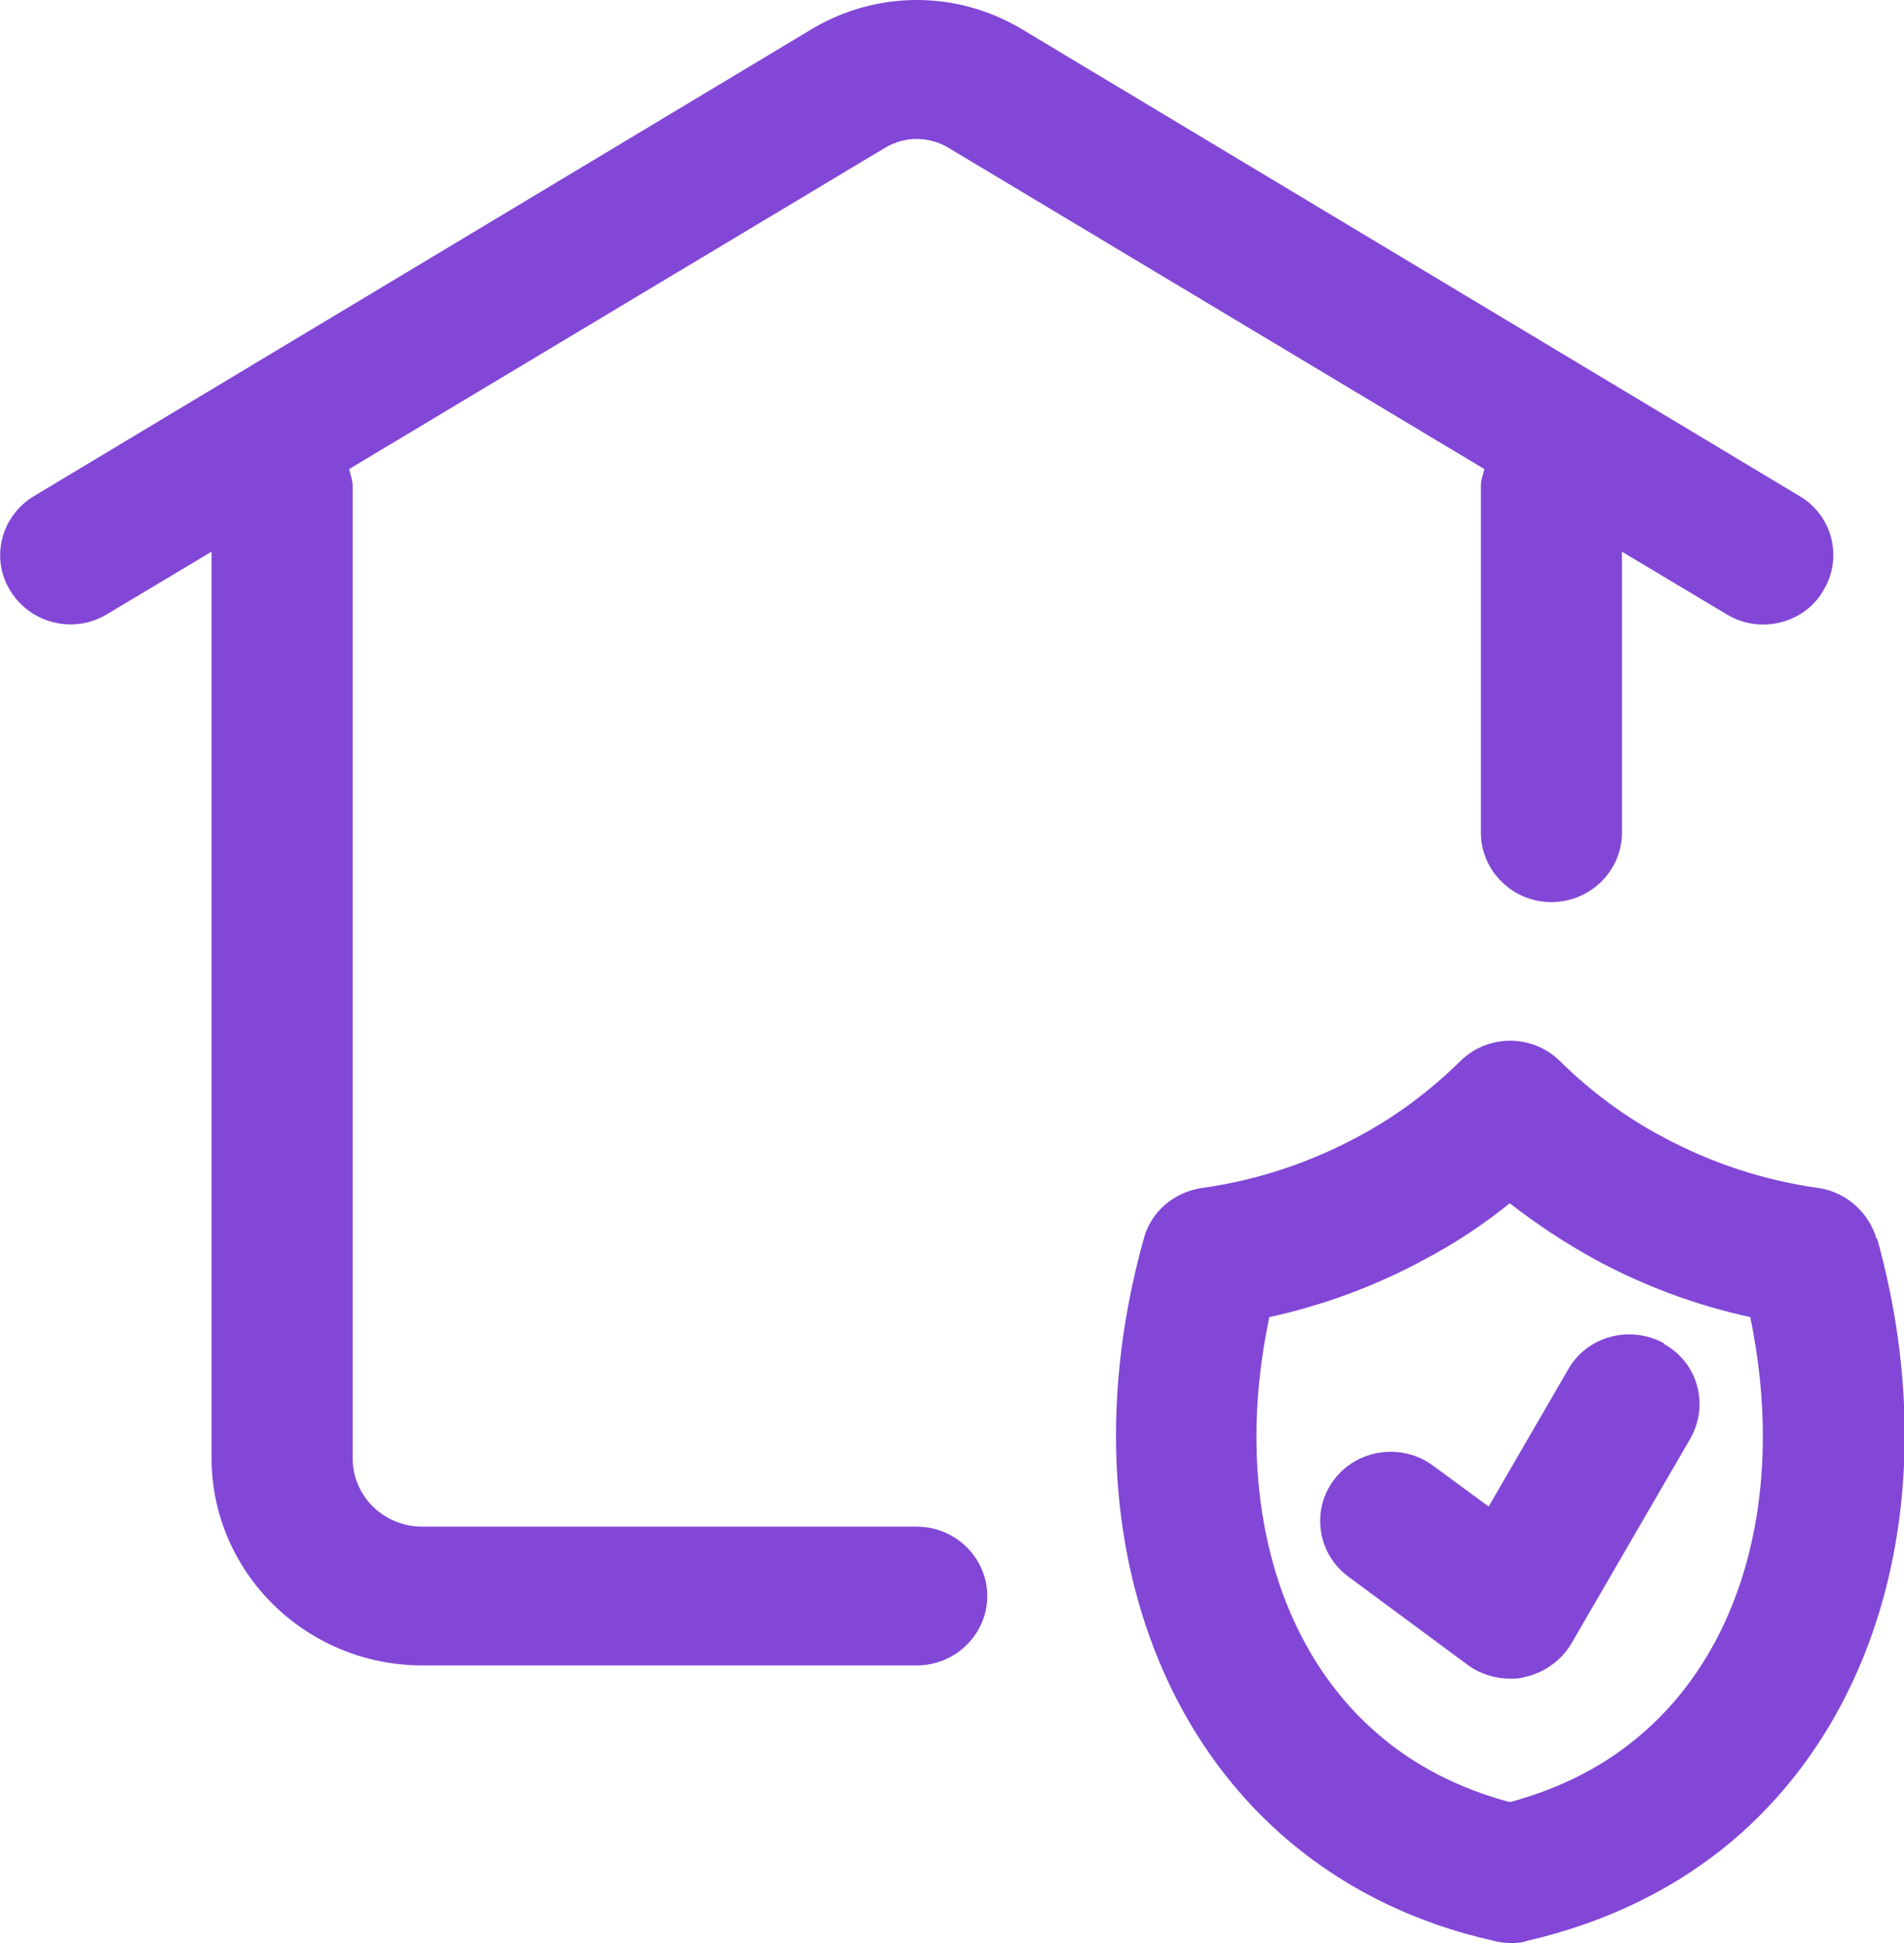
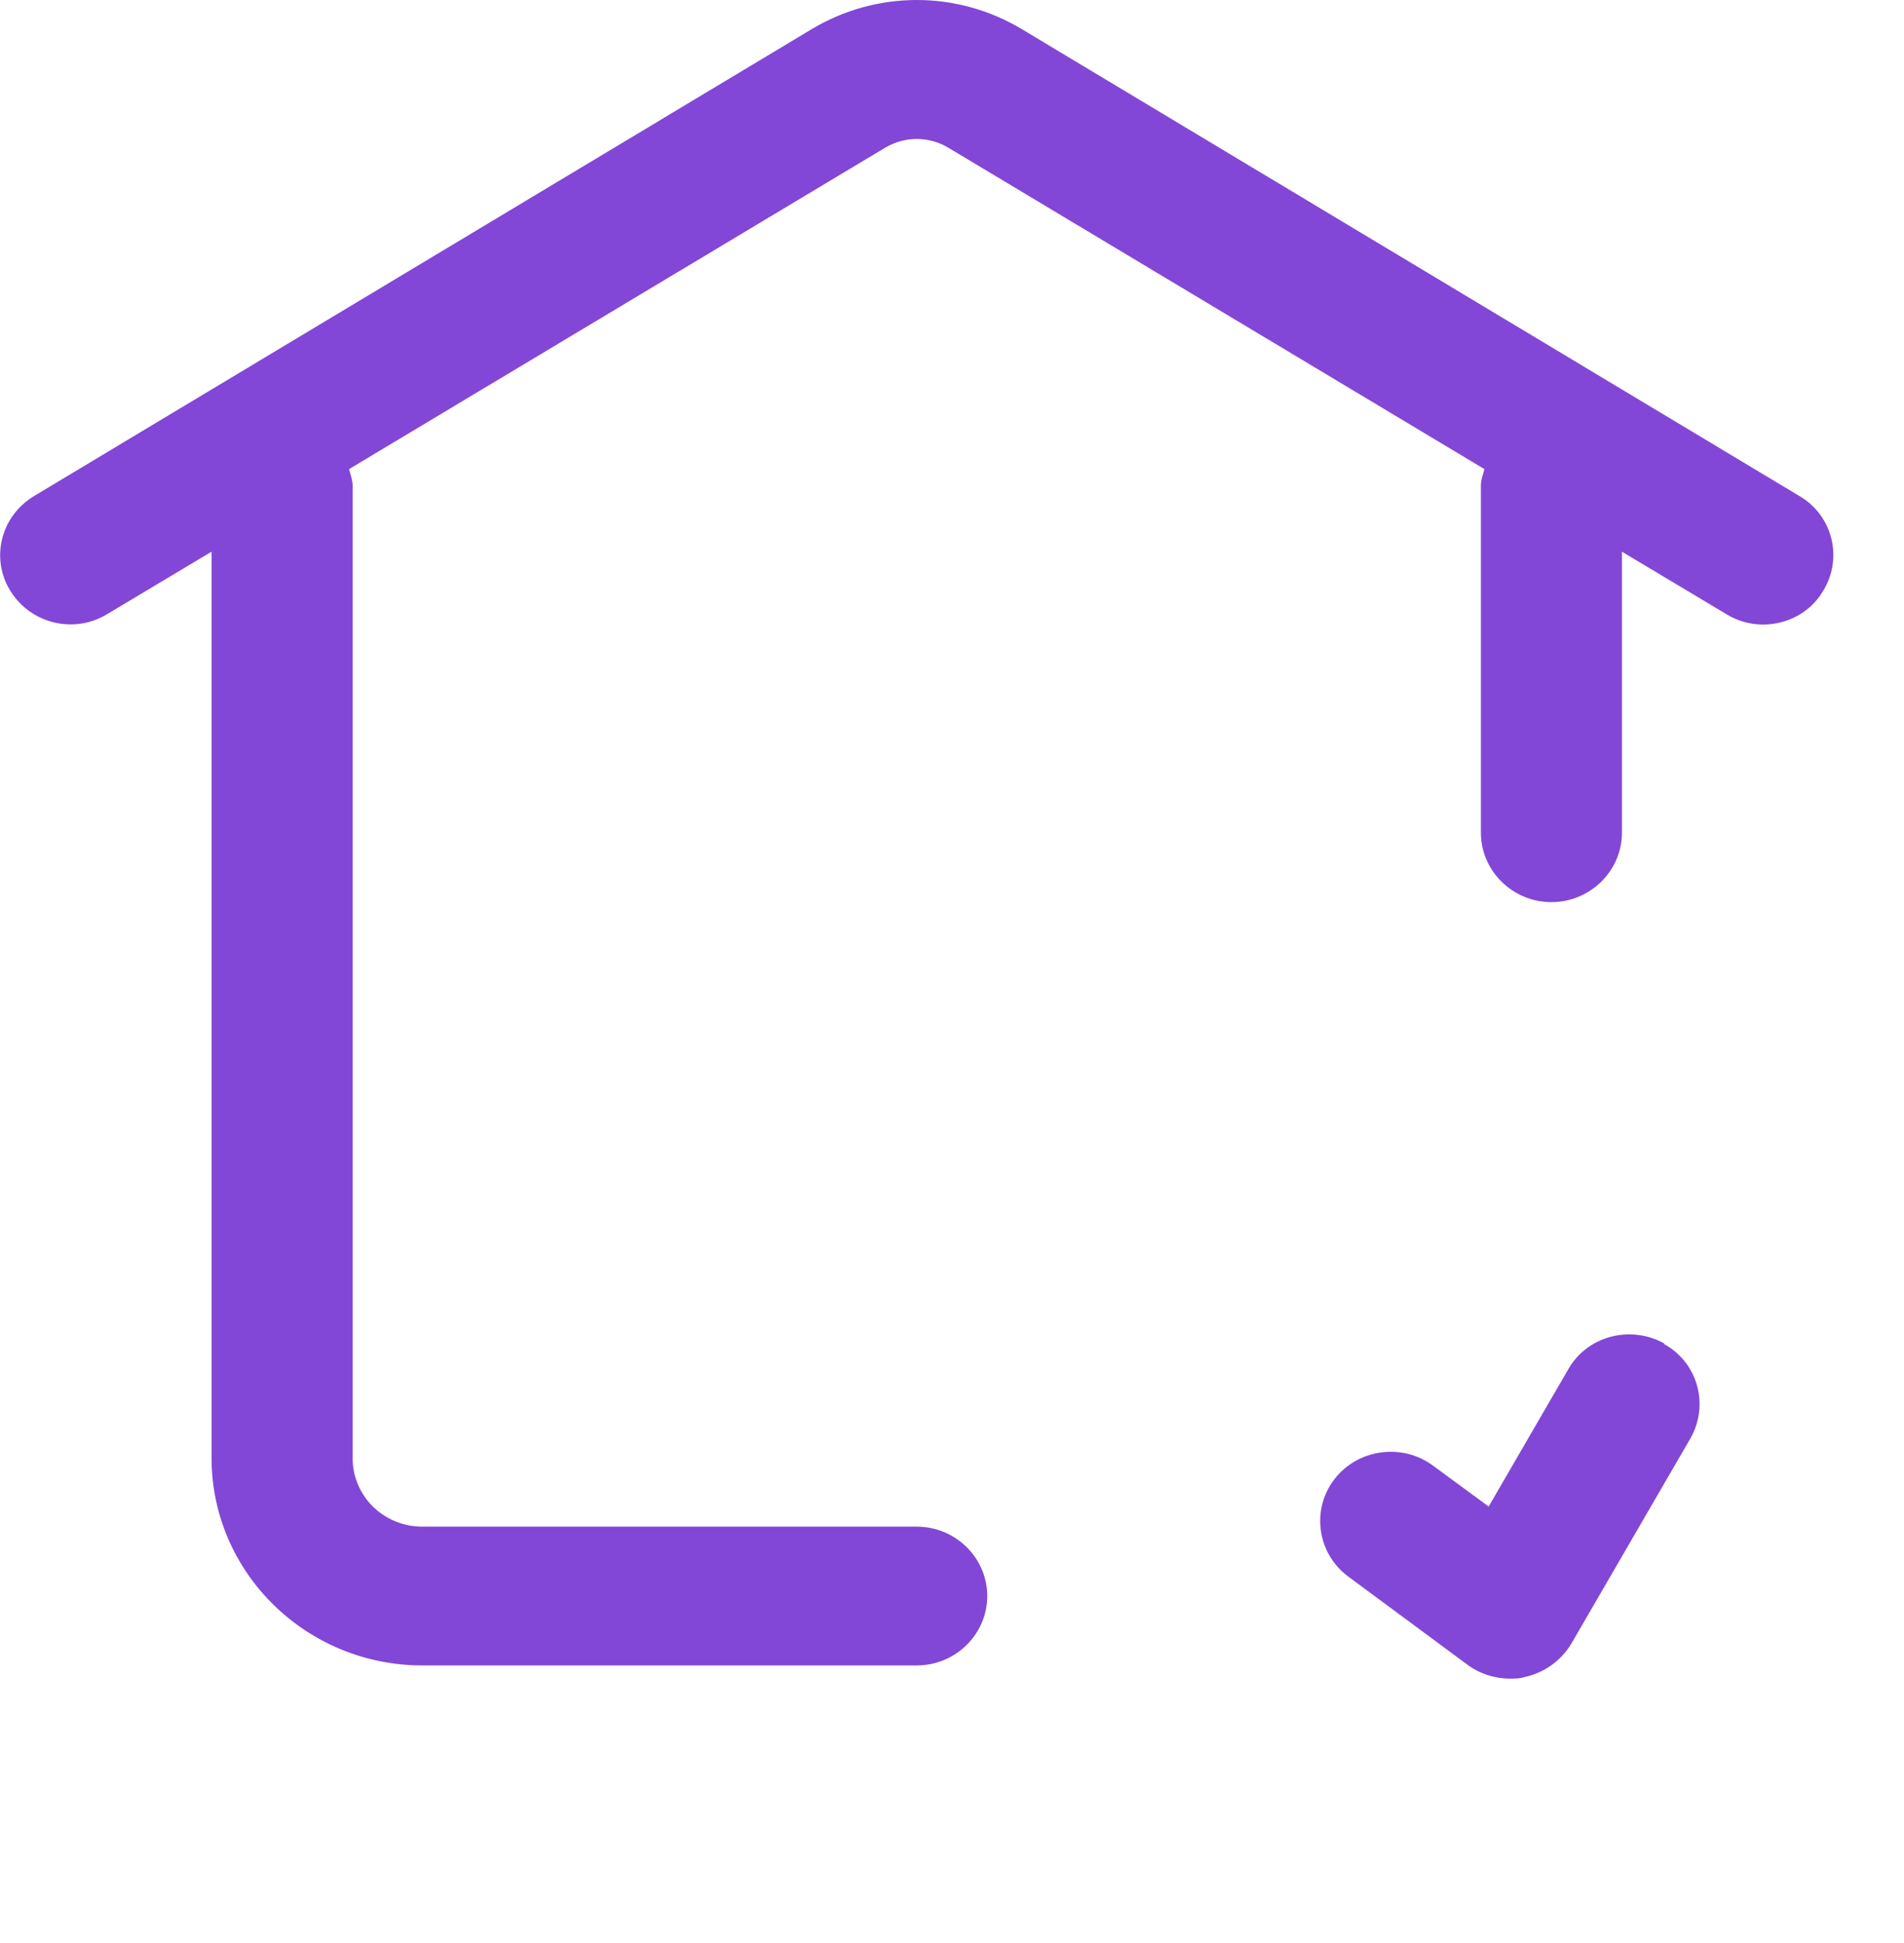
<svg xmlns="http://www.w3.org/2000/svg" width="98" height="100" viewBox="0 0 98 100" fill="none">
  <g clip-path="url(#clip0_84_72831)">
    <path d="M47.186 78.571H21.742C19.746 78.571 18.149 77 18.149 75.036V25C18.149 24.714 18.04 24.429 17.967 24.143L45.552 7.607C46.569 7 47.803 7 48.819 7.607L76.404 24.143C76.332 24.429 76.223 24.679 76.223 25V42.857C76.223 44.821 77.856 46.429 79.852 46.429C81.849 46.429 83.482 44.821 83.482 42.857V28.393L88.854 31.607C89.434 31.964 90.088 32.143 90.741 32.143C91.975 32.143 93.173 31.536 93.826 30.429C94.879 28.75 94.335 26.536 92.629 25.536L52.594 1.5C49.255 -0.5 45.117 -0.5 41.778 1.5L1.743 25.536C0.037 26.571 -0.508 28.75 0.545 30.429C1.597 32.107 3.812 32.643 5.517 31.607L10.889 28.393V75.036C10.889 80.929 15.753 85.714 21.742 85.714H47.186C49.182 85.714 50.815 84.107 50.815 82.143C50.815 80.179 49.182 78.571 47.186 78.571Z" fill="#8247D6" />
-     <path d="M96.584 63.75C96.185 62.393 95.023 61.357 93.608 61.143C90.777 60.75 88.091 59.857 85.623 58.536C83.663 57.5 81.884 56.179 80.287 54.607C78.872 53.214 76.585 53.214 75.169 54.607C73.572 56.179 71.794 57.5 69.834 58.536C67.366 59.857 64.68 60.75 61.849 61.143C60.433 61.357 59.235 62.357 58.872 63.75C55.461 75.964 58.255 87.75 66.132 94.571C69.108 97.143 72.737 98.964 76.912 99.893C77.166 99.964 77.456 100 77.746 100C78.037 100 78.291 100 78.581 99.893C82.755 98.929 86.385 97.143 89.361 94.571C97.237 87.75 99.996 75.929 96.621 63.75H96.584ZM84.534 89.214C82.646 90.857 80.36 92.036 77.71 92.75C75.061 92.036 72.774 90.857 70.886 89.214C65.551 84.607 63.482 76.536 65.333 67.786C68.128 67.179 70.814 66.179 73.318 64.821C74.879 64 76.331 63.036 77.71 61.929C79.089 63 80.541 63.964 82.102 64.821C84.606 66.179 87.292 67.179 90.087 67.786C91.902 76.536 89.869 84.607 84.534 89.214Z" fill="#8247D6" />
    <path d="M85.66 69.143C83.918 68.179 81.704 68.75 80.724 70.464L76.622 77.536L73.755 75.429C72.158 74.25 69.871 74.571 68.673 76.143C67.475 77.714 67.802 79.964 69.399 81.143L75.533 85.679C76.15 86.143 76.949 86.393 77.711 86.393C77.965 86.393 78.219 86.393 78.437 86.321C79.453 86.107 80.324 85.5 80.869 84.607L87.003 74.036C87.983 72.321 87.402 70.143 85.66 69.179V69.143Z" fill="#8247D6" />
  </g>
  <defs>
    <clipPath id="clip0_84_72831">
      <rect width="98" height="100" fill="white" />
    </clipPath>
  </defs>
</svg>